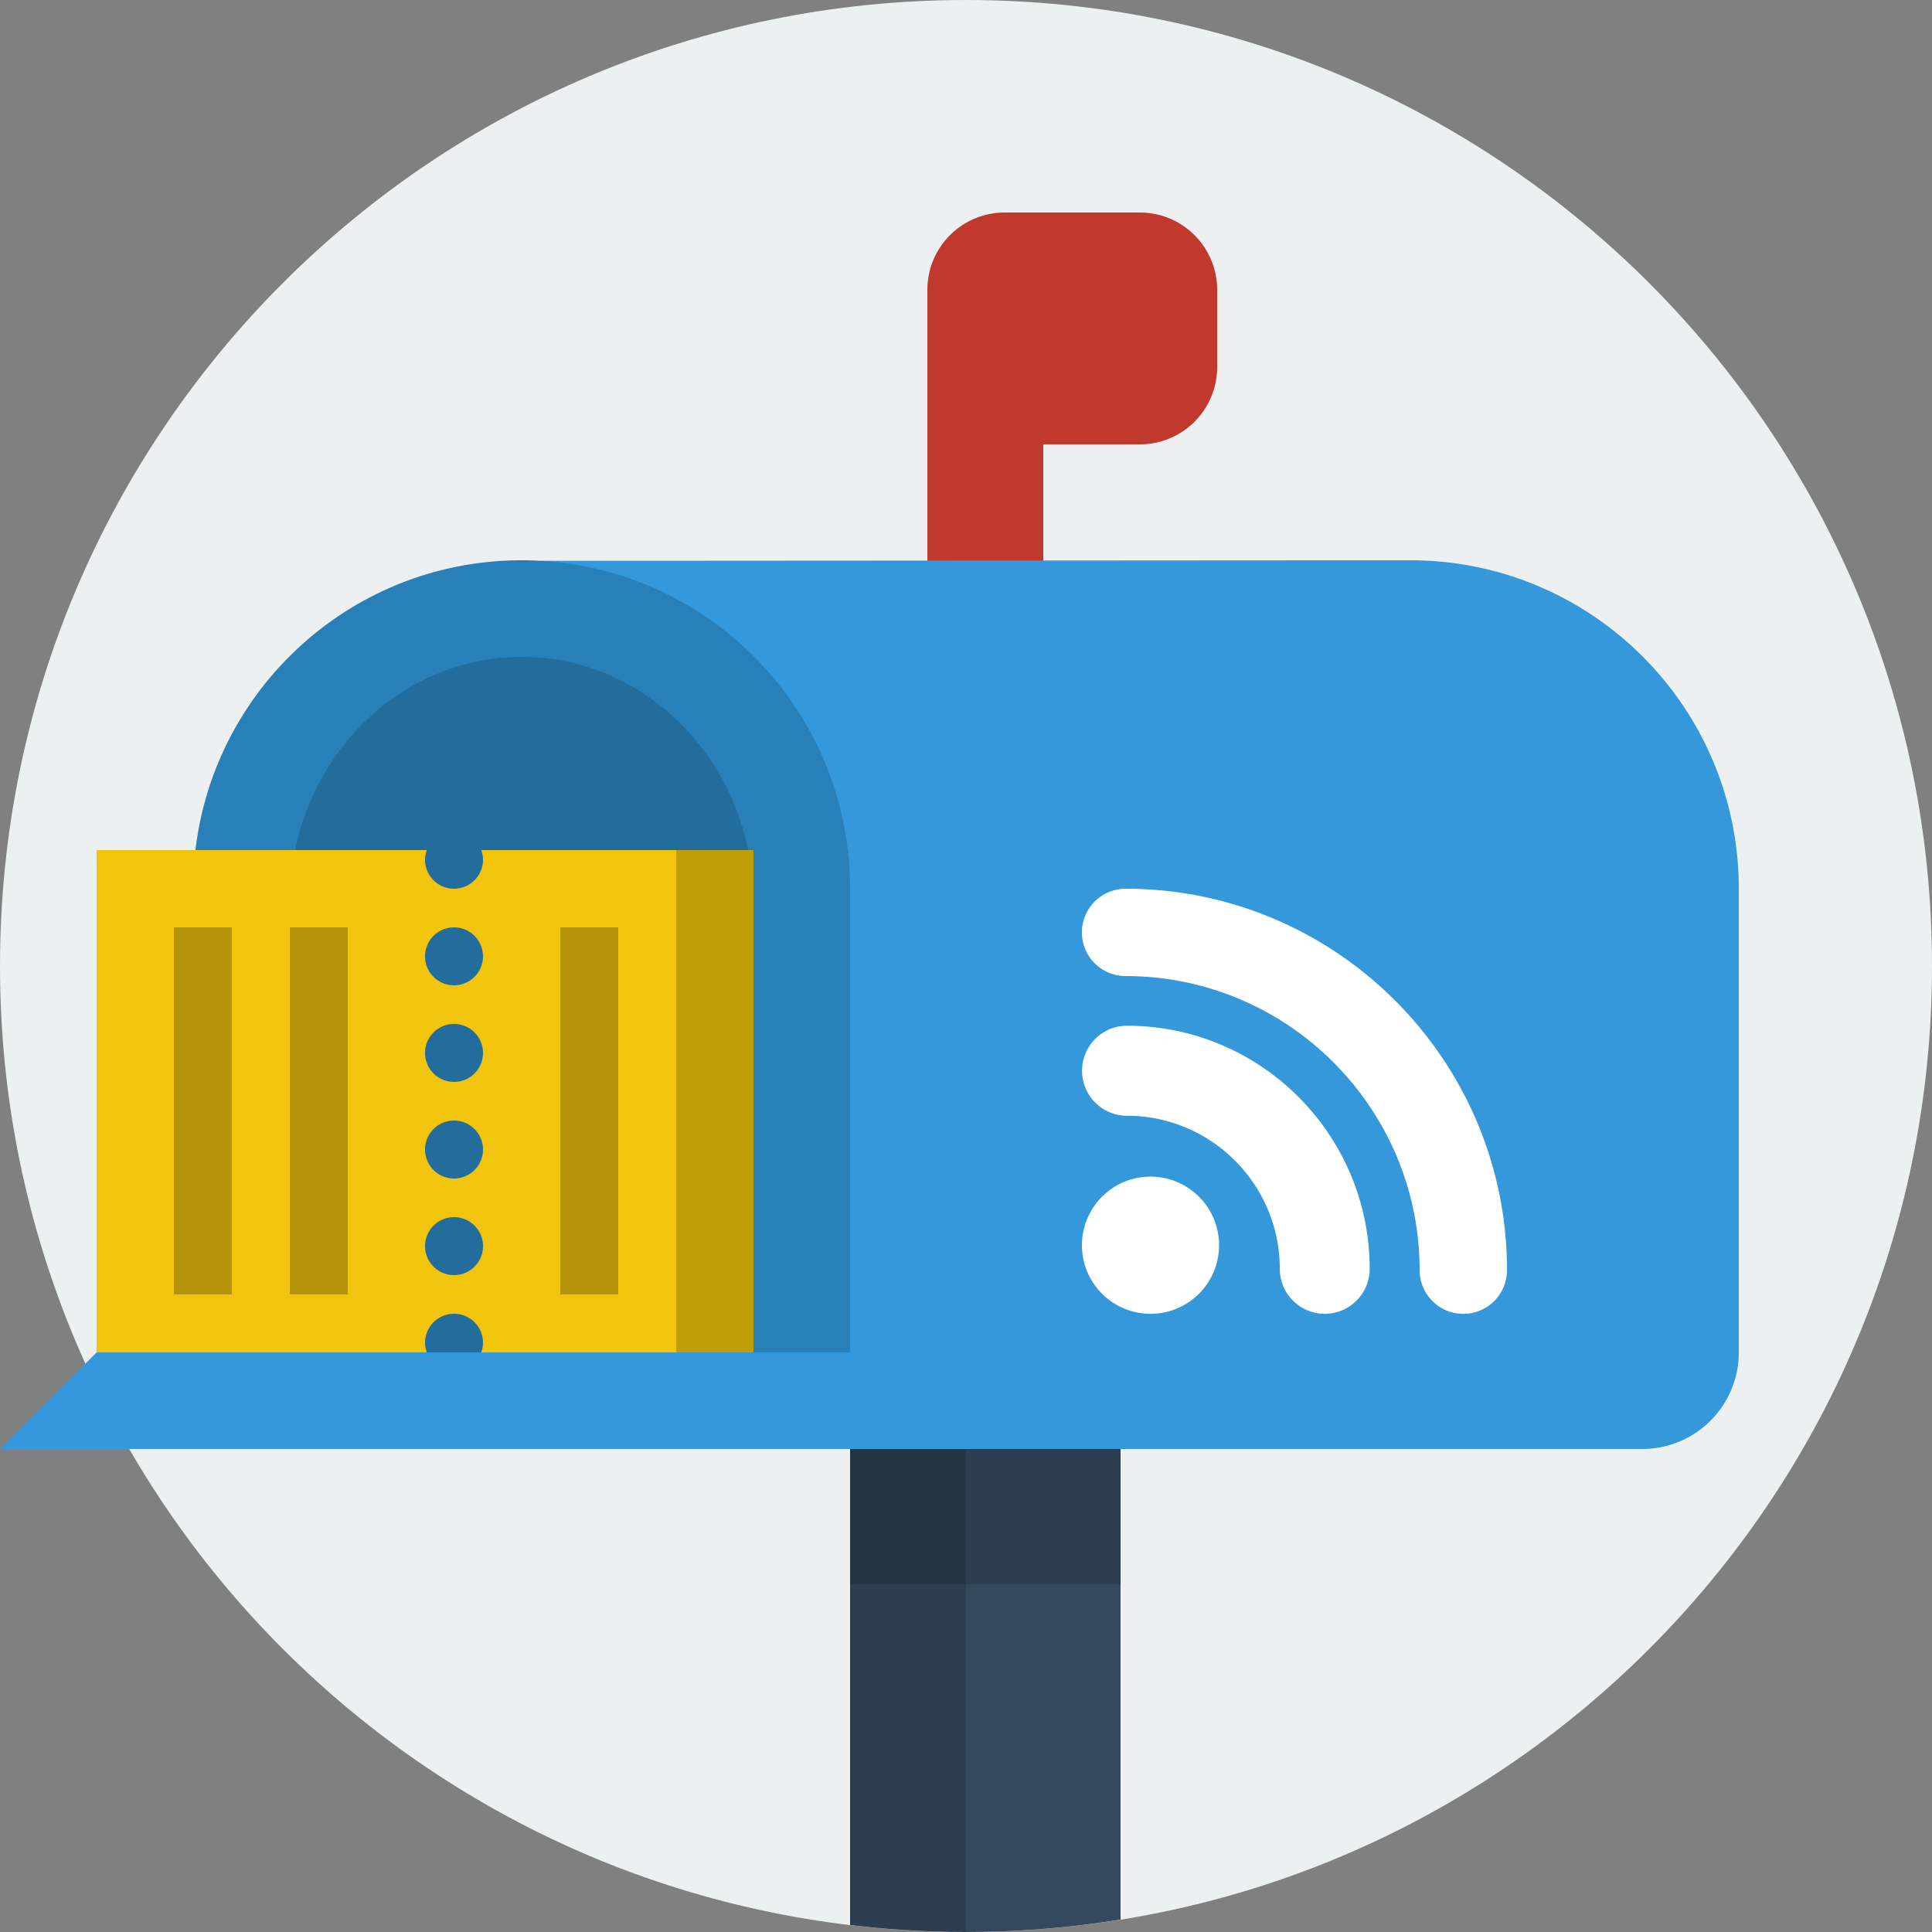
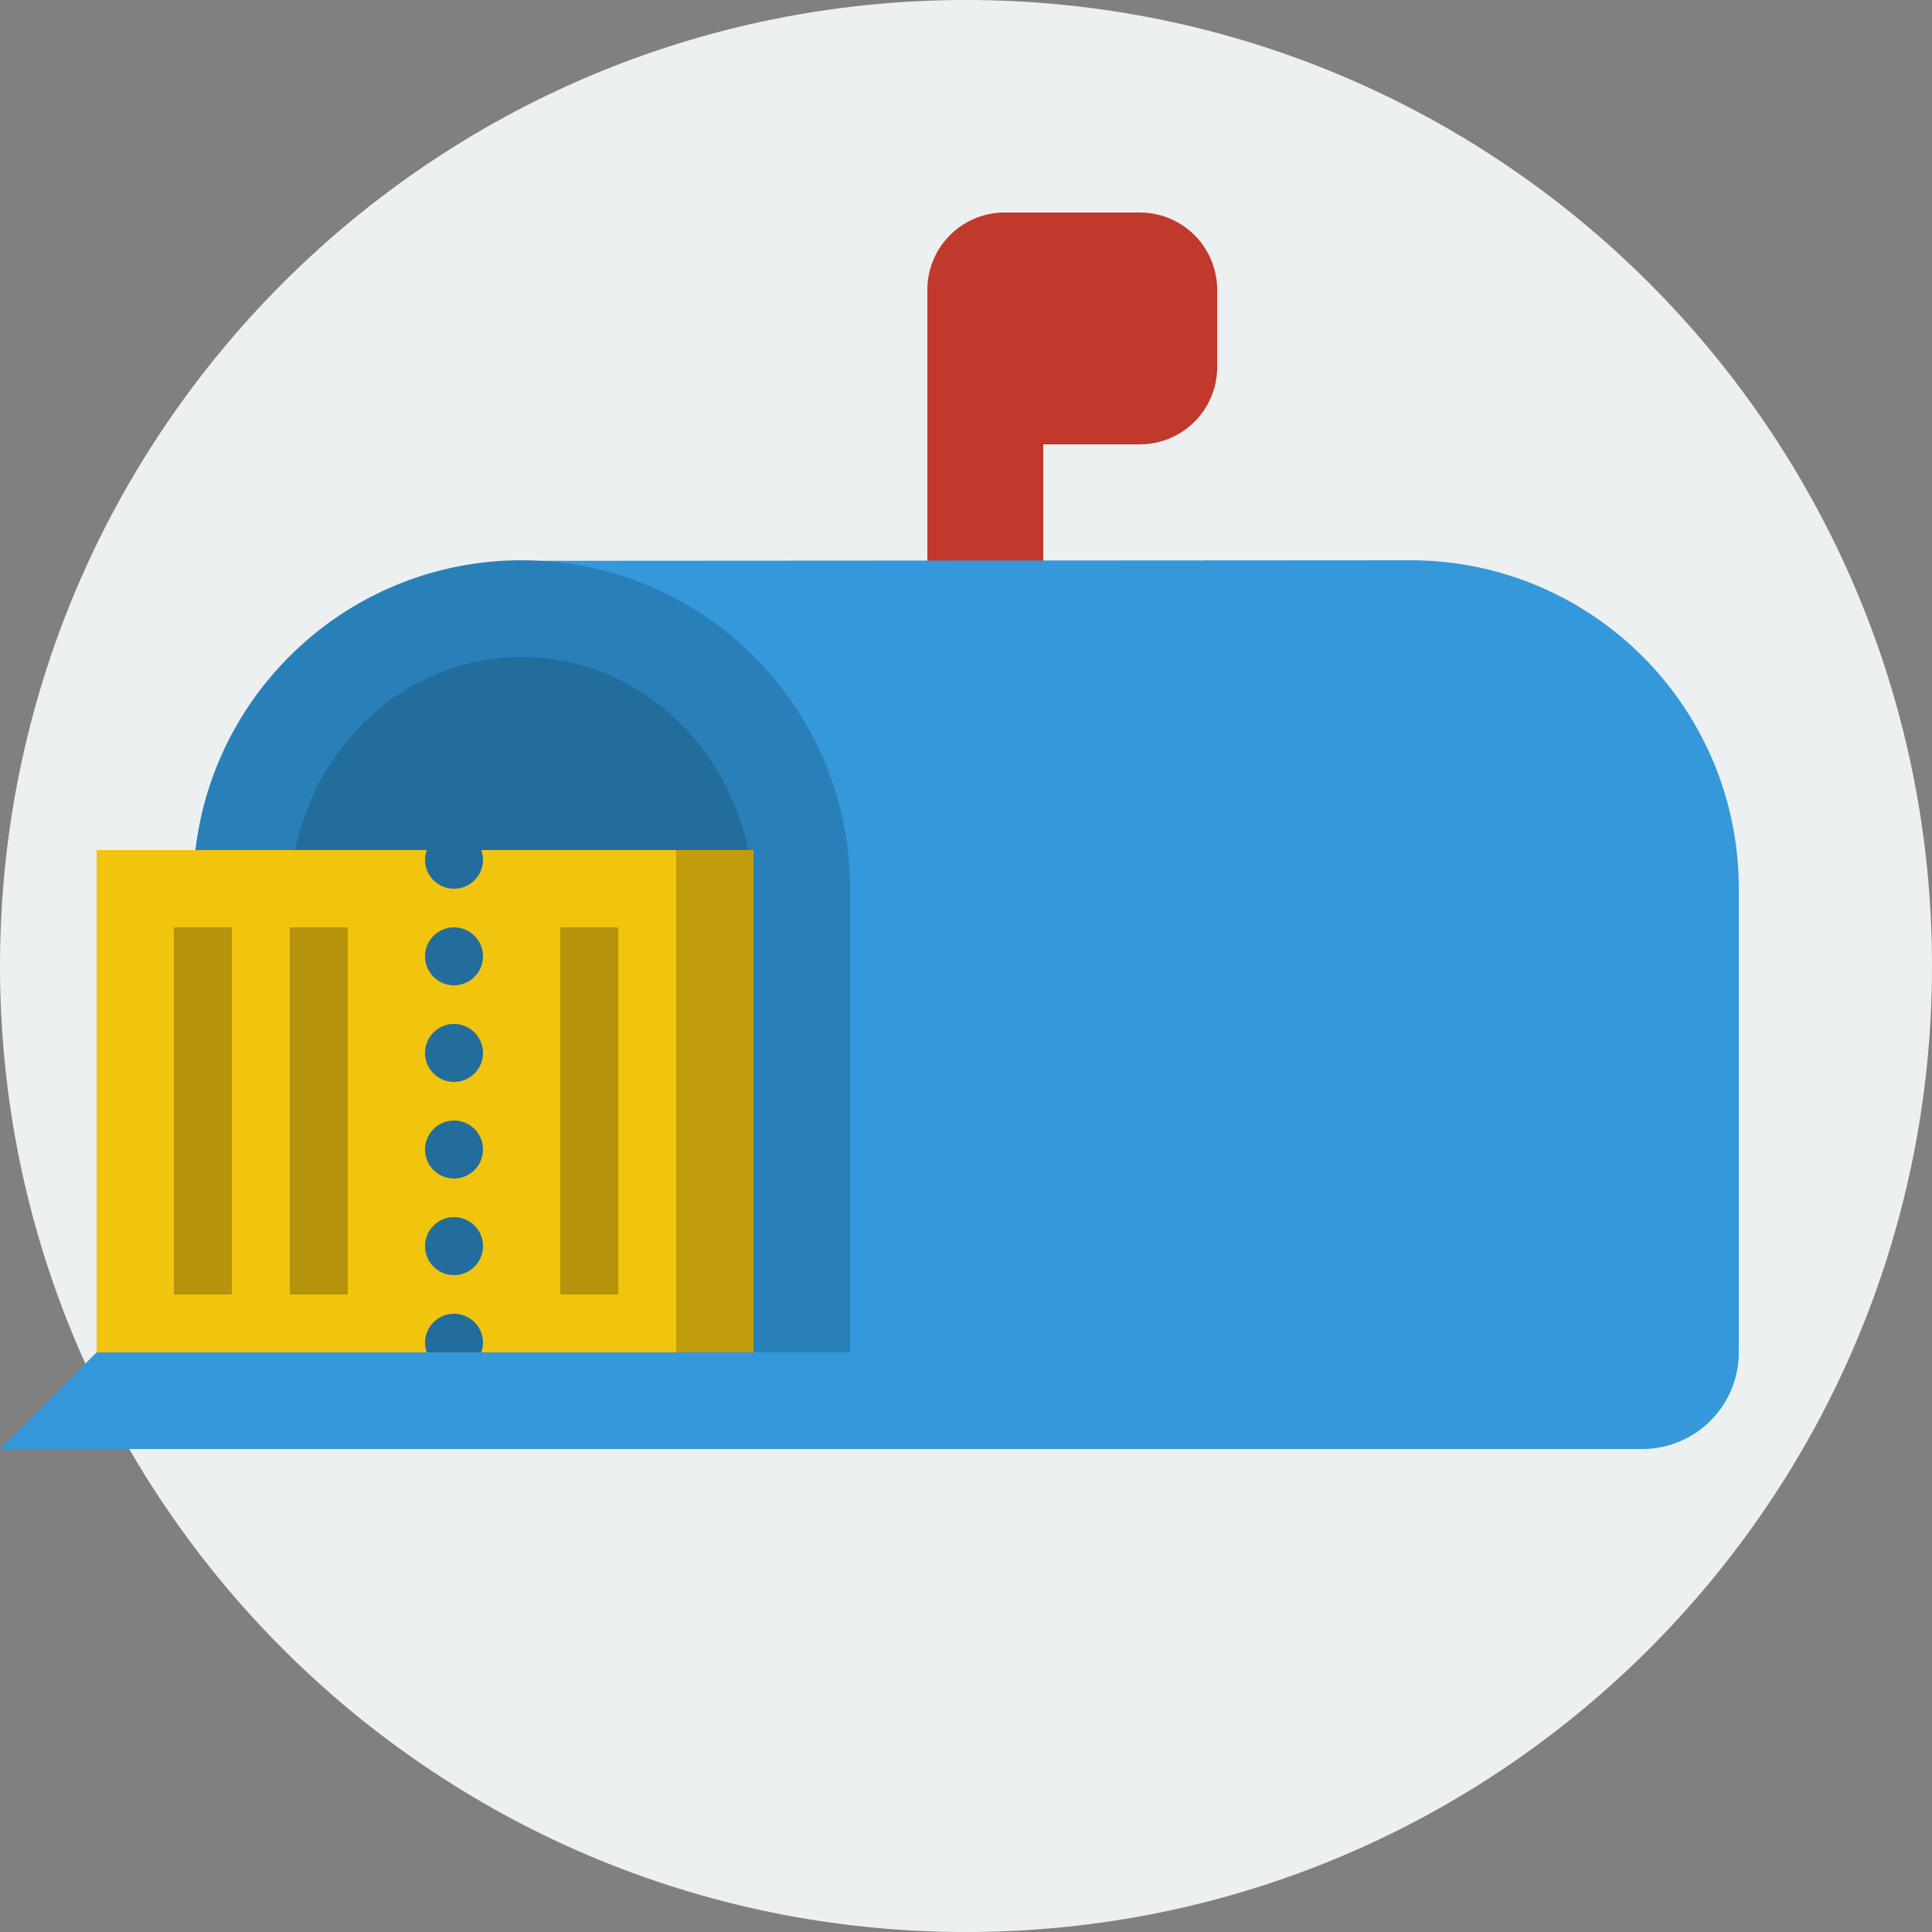
<svg xmlns="http://www.w3.org/2000/svg" xmlns:xlink="http://www.w3.org/1999/xlink" width="800px" height="800px" viewBox="0 0 100 100">
  <rect x="0" y="0" width="100" height="100" fill="#808080" stroke="none" />
  <path fill="#ECF0F1" d="M50 0c27.613 0 50 22.386 50 50s-22.387 50-50 50C22.386 100 0 77.614 0 50S22.386 0 50 0z" />
  <defs>
-     <circle id="a" cx="50" cy="50" r="50" />
-   </defs>
+     </defs>
  <clipPath id="b">
    <use xlink:href="#a" overflow="visible" />
  </clipPath>
  <g clip-path="url(#b)">
    <path fill="#2C3E50" d="M44 71h6v44h-6V71z" />
    <path fill="#34495E" d="M50 71h8v44h-8V71z" />
-     <path fill="#2C3E50" d="M44 75h14v7H44z" />
    <path fill="#253544" d="M44 75h6v7h-6z" />
  </g>
  <path fill="#C0392C" d="M59 11h-7a4 4 0 0 0-4 4v19c0 1.104.896 2 2 2s4-.896 4-2V23h5a4 4 0 0 0 4-4v-4a4 4 0 0 0-4-4z" />
  <path fill="#3498DB" d="M73 29l-44.988.028S28 36.943 28 46v23h.101A5 5 0 0 0 33 75h52a5 5 0 0 0 5-5V46c0-9.389-7.611-17-17-17z" />
  <path fill="#2980B9" d="M27 29c-9.389 0-17 7.611-17 17v23l.101.003A5 5 0 0 0 15 75h24a5 5 0 0 0 5-5V46c0-9.389-7.611-17-17-17z" />
  <path fill="#236D9D" d="M27 34c6.628 0 12 5.692 12 12.714V70H15V46.714C15 39.692 20.373 34 27 34z" />
  <path fill="#F1C40E" d="M24.908 44c.056.157.092.324.092.5a1.5 1.5 0 0 1-3 0c0-.176.036-.343.092-.5H5v26h17.092a1.479 1.479 0 0 1-.092-.5 1.5 1.5 0 0 1 3 0c0 .177-.036.343-.092.5H39V44H24.908zM23.5 66a1.5 1.5 0 1 1 .001-3.001A1.5 1.5 0 0 1 23.5 66zm0-5a1.5 1.5 0 1 1 0-3 1.5 1.5 0 0 1 0 3zm0-5a1.5 1.5 0 1 1 .001-3.001A1.5 1.5 0 0 1 23.5 56zm0-5a1.5 1.5 0 1 1 0-3 1.5 1.5 0 0 1 0 3z" />
  <path fill="#B5930C" d="M9 67h3V48H9v19zm6-19v19h3V48h-3zm14 0h3v19h-3V48z" />
-   <path fill="#ffffff" d="M59.549 60.902a3.55 3.55 0 1 0 .002 7.1 3.55 3.55 0 0 0-.002-7.1zm-1.216-7.81c-1.284 0-2.326 1.043-2.326 2.33s1.042 2.33 2.326 2.33c4.36 0 7.909 3.553 7.909 7.921a2.328 2.328 0 0 0 2.326 2.33 2.328 2.328 0 0 0 2.326-2.33c.001-6.937-5.634-12.581-12.561-12.581zm-.074-7.091a2.26 2.26 0 1 0 0 4.52c8.392 0 15.22 6.828 15.22 15.222a2.261 2.261 0 0 0 4.523 0C78 54.855 69.145 46.001 58.259 46.001z" />
  <path fill="#C19D0B" d="M35 44h4v26h-4V44z" />
  <path fill="#3498DB" d="M5 70h39v5H0l5-5z" />
</svg>